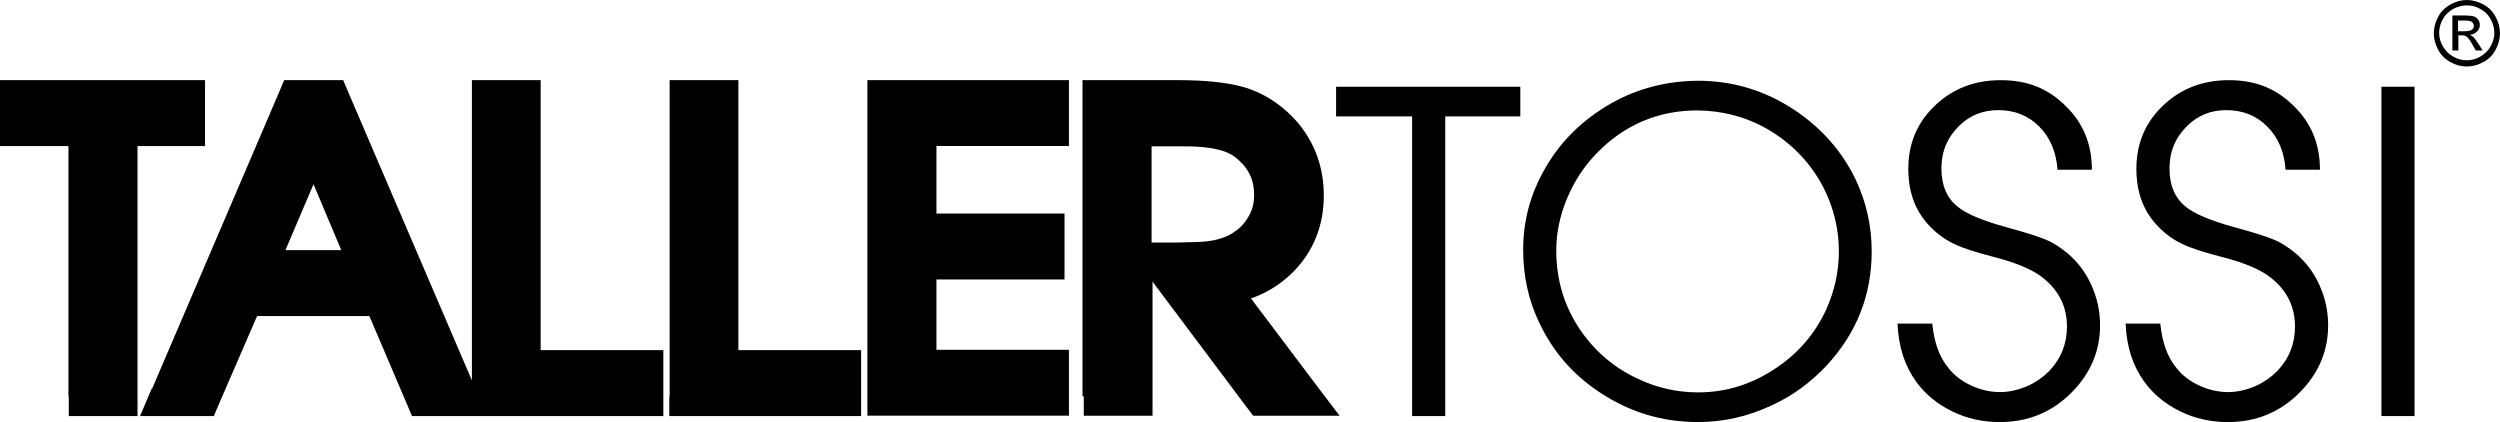
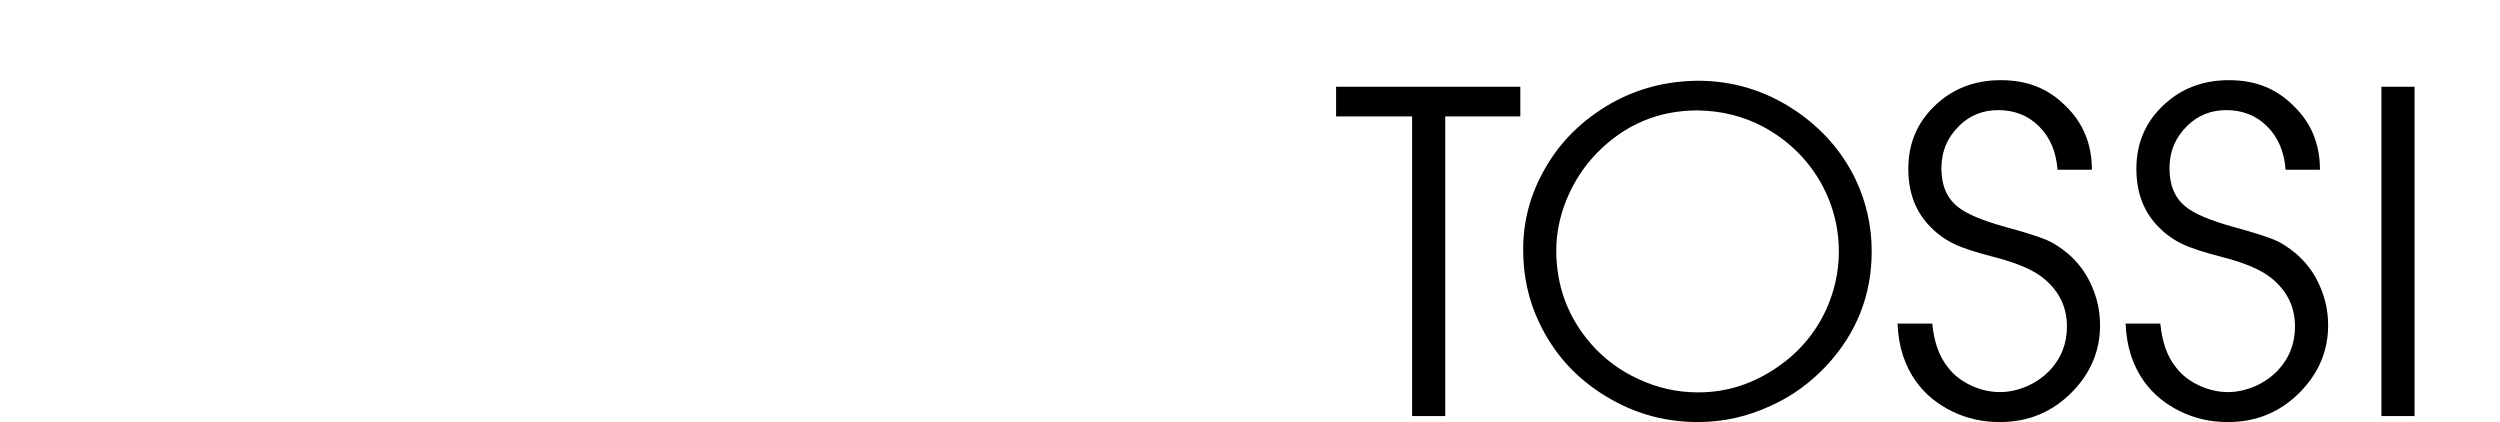
<svg xmlns="http://www.w3.org/2000/svg" id="Capa_2" data-name="Capa 2" viewBox="0 0 939.51 158.6">
  <defs>
    <style> .cls-1 { fill-rule: evenodd; } </style>
  </defs>
  <g id="Capa_1-2" data-name="Capa 1">
    <g>
-       <path d="M923.75,11.74h2.61c1.3,0,2.13-.24,2.61-.59.47-.36.71-.83.71-1.42,0-.36-.12-.71-.36-1.07-.24-.36-.47-.59-.95-.71-.36-.12-1.07-.24-2.13-.24h-2.49v4.03ZM921.62,19.2V5.81h4.62c1.54,0,2.73.12,3.44.36.71.24,1.3.71,1.66,1.3.47.59.59,1.3.59,1.9,0,.95-.35,1.78-1.07,2.49-.71.71-1.66,1.18-2.73,1.18.48.24.83.47,1.19.71.59.47,1.19,1.42,2.02,2.61l1.66,2.61h-2.61l-1.19-2.13c-.95-1.66-1.66-2.73-2.25-3.08-.36-.36-.95-.48-1.78-.48h-1.3v5.69h-2.13l-.12.24ZM927.07,2.02c-1.78,0-3.44.47-5.1,1.31-1.66.95-2.96,2.13-3.91,3.79-.95,1.66-1.42,3.44-1.42,5.22s.47,3.56,1.42,5.09c.95,1.66,2.25,2.97,3.79,3.8,1.66.95,3.32,1.42,5.22,1.42,1.78,0,3.56-.47,5.1-1.42,1.66-.95,2.96-2.25,3.79-3.8.95-1.66,1.42-3.32,1.42-5.09s-.47-3.56-1.42-5.22c-.95-1.66-2.25-2.96-3.91-3.79-1.66-.95-3.32-1.31-5.1-1.31h.12ZM927.07,0c2.13,0,4.15.59,6.16,1.66,2.02,1.07,3.56,2.61,4.62,4.62,1.07,2.02,1.66,4.03,1.66,6.28,0,2.13-.59,4.15-1.66,6.16-1.07,2.02-2.61,3.56-4.62,4.62-2.02,1.07-4.03,1.66-6.16,1.66s-4.27-.59-6.16-1.66c-2.02-1.07-3.56-2.61-4.62-4.62-1.07-2.02-1.66-4.03-1.66-6.16s.59-4.27,1.66-6.28c1.07-2.02,2.73-3.56,4.62-4.62,2.02-1.07,4.03-1.66,6.16-1.66Z" />
-       <path class="cls-1" d="M432.77,91.15h3.67c4.86,0,8.18,0,10.07-.12,2.49,0,4.51-.12,6.05-.24,1.19-.12,2.37-.24,3.44-.47,1.07-.24,2.13-.47,3.08-.83,1.9-.59,3.56-1.42,4.98-2.49,1.42-.95,2.73-2.13,3.68-3.44,1.18-1.54,2.13-3.2,2.73-4.86.59-1.66.83-3.55.83-5.57,0-2.25-.36-4.39-1.07-6.28-.71-1.9-1.9-3.79-3.44-5.45h-.12c-.95-1.18-2.02-2.01-3.2-2.84-1.18-.83-2.61-1.42-4.03-1.9-1.66-.47-3.56-.95-5.93-1.19-2.49-.36-5.33-.47-8.65-.47h-12.09v36.15ZM406.81,149V30.11h35.68c12.21,0,21.46,1.19,27.74,3.56,3.44,1.3,6.52,2.96,9.48,5.1,2.84,2.02,5.45,4.39,7.82,7.11,3.32,3.91,5.81,8.18,7.47,12.8,1.66,4.62,2.49,9.6,2.49,14.82,0,5.57-.95,10.79-2.85,15.53-1.9,4.86-4.74,9.13-8.53,13.04-3.79,3.79-8.06,6.76-12.92,8.89-1.07.47-2.02.83-3.08,1.18l24.3,32.24,9.01,11.85h-32.48l-2.25-2.96-35.56-47.42v50.38h-25.84v-7.35l-.48.12ZM325.97,149V30.11h75.74v24.77h-49.79v25.37h48.13v24.77h-48.13v26.43h49.79v24.77h-75.74v-7.35.12ZM251.65,149V30.11h25.84v101.47h46.11v24.77h-72.07v-7.35h.12ZM107.27,94h20.98l-10.43-24.77-10.55,24.77ZM57.13,146.15l47.77-111.54,1.9-4.5h22.17l1.9,4.5,46.47,108.34V30.11h25.84v101.47h46.11v24.77h-94.47l-1.9-4.5-14.11-33.07h-42.2l-14.34,33.07-1.9,4.5h-27.74l4.39-10.31.12.12ZM25.72,149V54.88H0v-24.77h77.05v24.77h-25.37v101.47h-25.84v-7.35h-.12Z" />
      <path d="M894.95,156.35V32.6h12.45v123.75h-12.45ZM798.57,121.62h13.28c.71,6.99,2.61,12.45,5.93,16.48,2.13,2.85,5.1,5.1,8.65,6.76,3.56,1.66,7.23,2.49,10.91,2.49,3.2,0,6.52-.71,9.96-2.13,3.32-1.42,6.16-3.44,8.53-5.81,4.5-4.74,6.64-10.31,6.64-16.71,0-7.23-2.84-13.16-8.53-17.9-3.91-3.32-10.31-6.05-19.2-8.3-6.4-1.66-11.26-3.2-14.46-4.74-3.32-1.54-6.16-3.56-8.77-6.16-5.81-5.69-8.65-13.04-8.65-22.17s3.08-16.83,9.36-23.11c6.76-6.76,15.17-10.19,25.37-10.19s17.9,3.2,24.42,9.72c6.64,6.4,9.84,14.46,9.84,23.94h-12.92c-.48-6.64-2.73-12.09-6.88-16.24-4.15-4.15-9.24-6.16-15.41-6.16-5.69,0-10.55,1.9-14.58,5.81-4.5,4.39-6.76,9.72-6.76,16s1.9,11.02,5.93,14.34c3.2,2.73,9.36,5.34,18.37,7.82,7.47,2.01,12.45,3.67,15.05,4.74,2.61,1.07,5.33,2.85,8.06,5.1,3.79,3.2,6.88,7.23,9.01,12.09,2.13,4.74,3.2,9.72,3.2,14.94,0,9.48-3.44,17.78-10.31,24.89-7.47,7.7-16.6,11.5-27.38,11.5-6.4,0-12.33-1.31-17.9-4.03-5.57-2.73-10.08-6.4-13.51-11.14-4.27-5.93-6.64-13.04-6.99-21.69l-.24-.12ZM712.87,121.62h13.28c.71,6.99,2.61,12.45,5.93,16.48,2.13,2.85,5.1,5.1,8.65,6.76,3.56,1.66,7.23,2.49,10.9,2.49,3.2,0,6.52-.71,9.96-2.13,3.32-1.42,6.16-3.44,8.54-5.81,4.5-4.74,6.64-10.31,6.64-16.71,0-7.23-2.85-13.16-8.54-17.9-3.91-3.32-10.31-6.05-19.2-8.3-6.4-1.66-11.26-3.2-14.46-4.74-3.32-1.54-6.16-3.56-8.77-6.16-5.81-5.69-8.65-13.04-8.65-22.17s3.08-16.83,9.36-23.11c6.76-6.76,15.17-10.19,25.37-10.19s17.9,3.2,24.42,9.72c6.64,6.4,9.84,14.46,9.84,23.94h-12.92c-.47-6.64-2.73-12.09-6.88-16.24-4.15-4.15-9.24-6.16-15.41-6.16-5.69,0-10.55,1.9-14.58,5.81-4.5,4.39-6.76,9.72-6.76,16s1.9,11.02,5.93,14.34c3.2,2.73,9.36,5.34,18.37,7.82,7.47,2.01,12.44,3.67,15.05,4.74,2.61,1.07,5.33,2.85,8.06,5.1,3.79,3.2,6.87,7.23,9.01,12.09,2.13,4.74,3.2,9.72,3.2,14.94,0,9.48-3.44,17.78-10.31,24.89-7.47,7.7-16.6,11.5-27.38,11.5-6.4,0-12.33-1.31-17.9-4.03-5.57-2.73-10.08-6.4-13.51-11.14-4.27-5.93-6.64-13.04-6.99-21.69l-.24-.12ZM637.96,41.49c-14.7,0-27.38,5.33-37.82,16-4.86,4.98-8.65,10.79-11.38,17.42-2.61,6.4-3.91,12.8-3.91,19.2,0,13.39,4.39,25.13,13.04,35.09,4.98,5.69,10.91,10.08,17.9,13.28,7.11,3.32,14.58,4.98,22.4,4.98,10.79,0,20.62-3.2,29.75-9.48,8.18-5.57,14.34-12.92,18.37-21.69,3.08-6.88,4.74-14.11,4.74-21.69,0-9.6-2.49-18.73-7.47-27.14-5.1-8.42-12.09-15.05-21.1-19.91-7.47-3.91-15.65-5.93-24.42-6.05h-.12ZM637.96,30.34c13.28,0,25.48,3.68,36.63,11.14,10.08,6.76,17.66,15.41,22.76,25.96,4.03,8.53,6.04,17.54,6.04,27.03,0,16.48-5.69,30.82-17.07,43.03-5.93,6.28-12.8,11.38-20.74,14.94-8.89,4.15-18.02,6.17-27.5,6.17-13.4,0-25.6-3.68-36.87-11.14-10.08-6.64-17.54-15.29-22.64-25.96-4.15-8.54-6.16-17.78-6.16-27.74,0-10.79,2.73-20.98,8.3-30.58,5.81-10.19,14.22-18.37,24.89-24.42,9.72-5.45,20.51-8.3,32.24-8.42h.12ZM530.68,156.35V43.74h-28.57v-11.14h69.23v11.14h-28.21v112.61h-12.45Z" />
    </g>
  </g>
</svg>